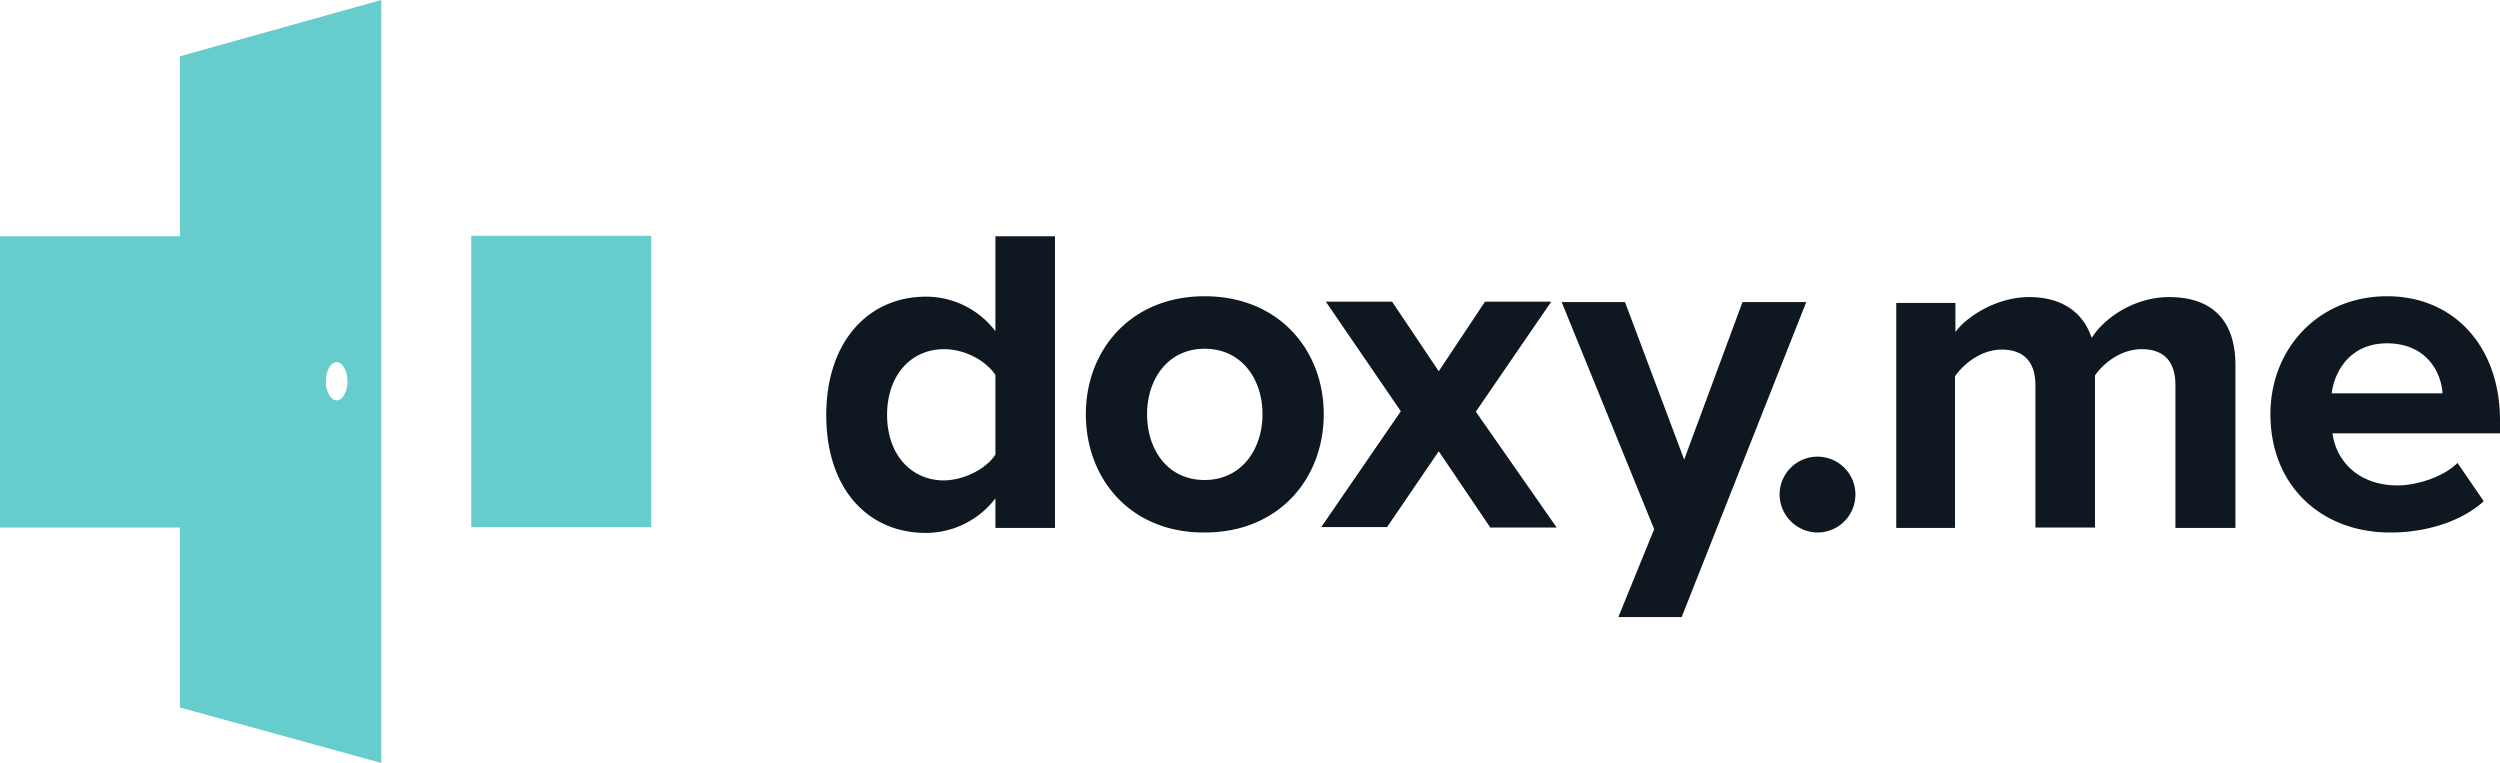
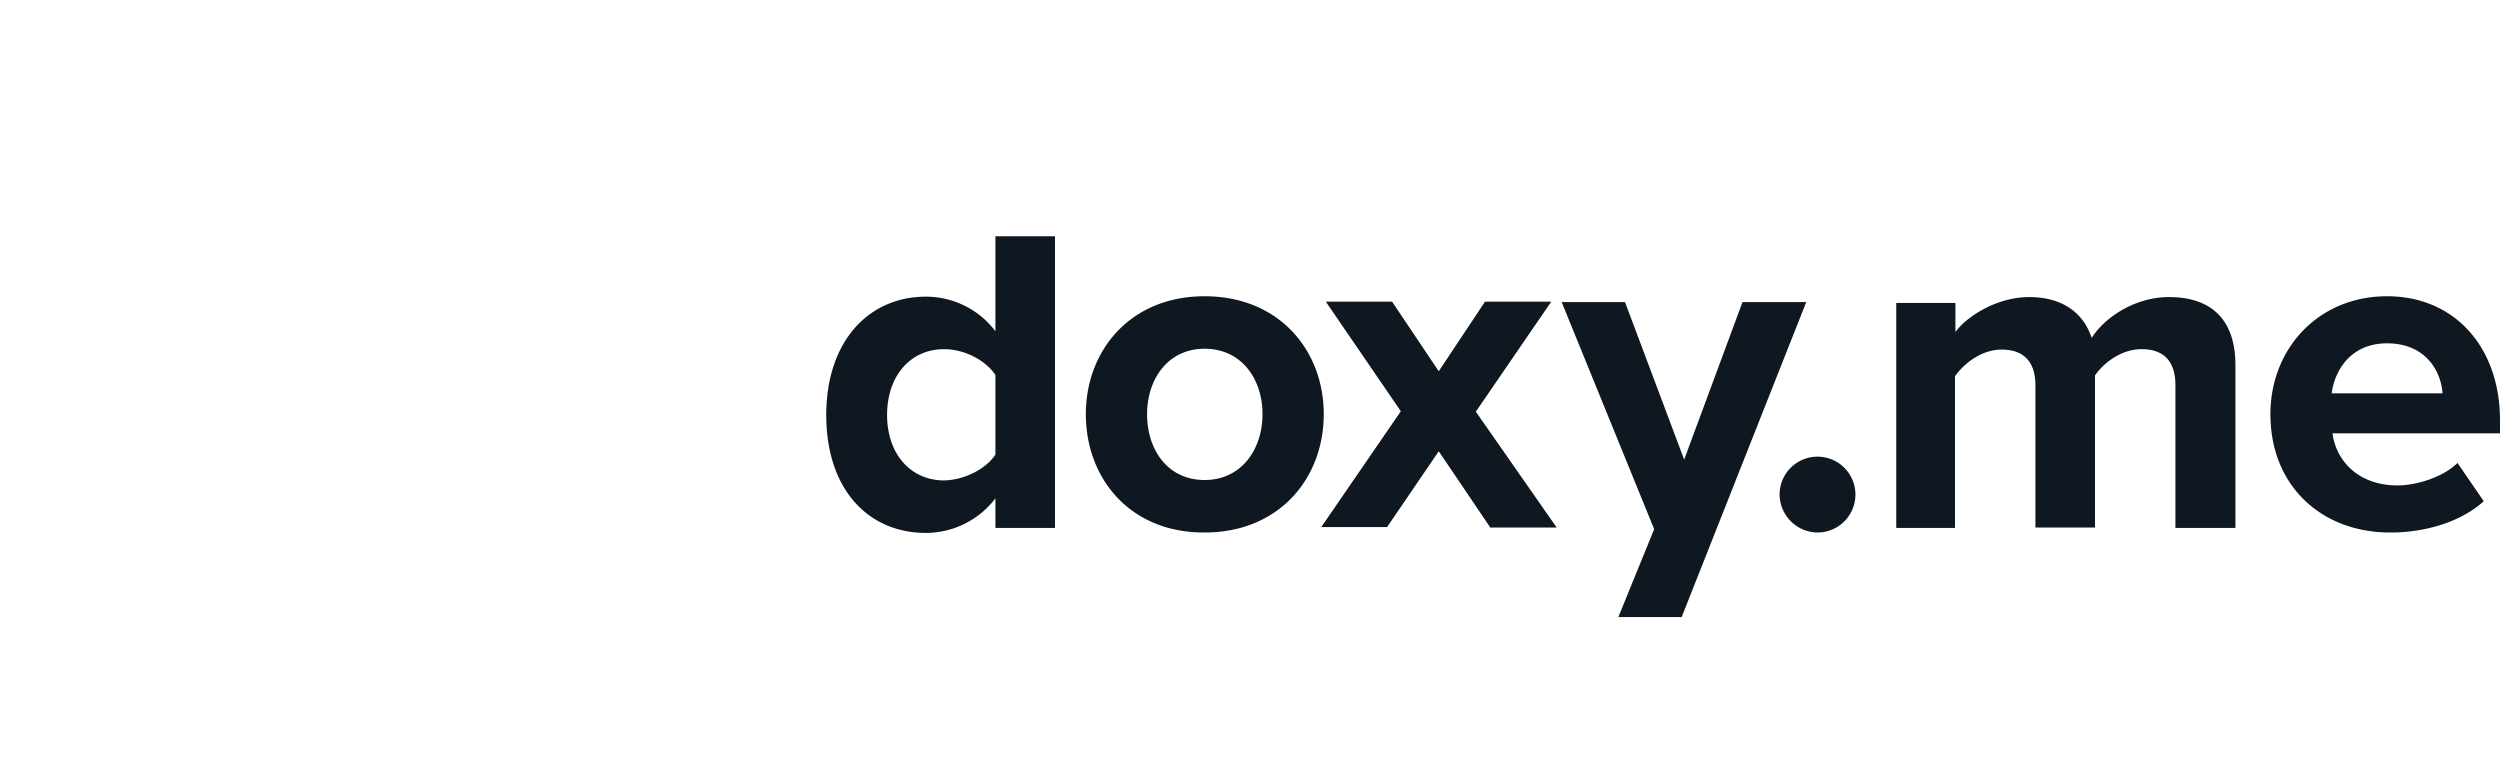
<svg xmlns="http://www.w3.org/2000/svg" id="layer" viewBox="0 0 600 183.1">
  <defs>
    <style>.cls-1{fill:#6cc;}.cls-2{fill:#0f1821;}</style>
  </defs>
-   <path class="cls-1" d="M183.3,210.7H140V140.8h43.2v69.9ZM118.4,84.2V267.3L70.1,254V210.8H26.9V140.9H70.1V97.7Zm-8.1,91.5c0-2.5-1.2-4.6-2.6-4.6s-2.6,2-2.6,4.6c0,2.5,1.2,4.6,2.6,4.6s2.6-2.1,2.6-4.6" transform="translate(-26.9 -84.2)" />
  <path class="cls-2" d="M265.8,210.7v-6.9a21.021,21.021,0,0,1-16.7,8.3c-13.7,0-23.9-10.3-23.9-28.3,0-17.7,10.2-28.4,23.9-28.4a20.873,20.873,0,0,1,16.7,8.3V140.9h14.3v70H265.8Zm0-17.4V174.2c-2.4-3.6-7.5-6.2-12.3-6.2-8.1,0-13.7,6.4-13.7,15.8,0,9.3,5.6,15.7,13.7,15.7,4.8-.1,10-2.7,12.3-6.2m21.7-9.7c0-15.3,10.7-28.3,28.5-28.3,17.9,0,28.6,13,28.6,28.3,0,15.4-10.7,28.4-28.6,28.4-17.8.1-28.5-12.9-28.5-28.4m42.4,0c0-8.4-5-15.7-13.9-15.7-8.8,0-13.8,7.3-13.8,15.7,0,8.5,4.9,15.8,13.8,15.8,8.8,0,13.9-7.3,13.9-15.8m54.6,27.1-12.3-18.2-12.4,18.2H344l19.1-27.8-18-26.3H361l11.2,16.7,11.1-16.7h15.9L381.1,183l19.4,27.8h-16Zm69.5-7.8a9.1,9.1,0,1,1,9.1,9.1,9.199,9.199,0,0,1-9.1-9.1m95,7.8V176.6c0-5-2.2-8.6-8.1-8.6-5,0-9.2,3.4-11.2,6.3v36.5H515.4V176.7c0-5-2.2-8.6-8.1-8.6-4.9,0-9.1,3.4-11.2,6.4v36.4H482v-54h14.2v7c2.2-3.2,9.4-8.4,17.7-8.4,7.9,0,13,3.7,15,9.8,3.1-4.9,10.3-9.8,18.6-9.8,10,0,15.9,5.3,15.9,16.3v39.1H549Zm22.8-27.1c0-15.7,11.5-28.3,28-28.3,16.1,0,27.1,12.1,27.1,29.8v3.1H586.7c.9,6.8,6.4,12.5,15.6,12.5,4.6,0,11-2,14.4-5.4l6.3,9.2c-5.4,4.9-13.9,7.5-22.3,7.5-16.4.1-28.9-11-28.9-28.4m28-17c-8.8,0-12.6,6.6-13.3,12h26.6c-.3-5.1-3.9-12-13.3-12M415.3,232.3h15.2l29.9-75.6H445.1l-14,37.8-14.2-37.8H401.7l22.2,54.5Z" transform="translate(-26.9 -84.2)" />
</svg>